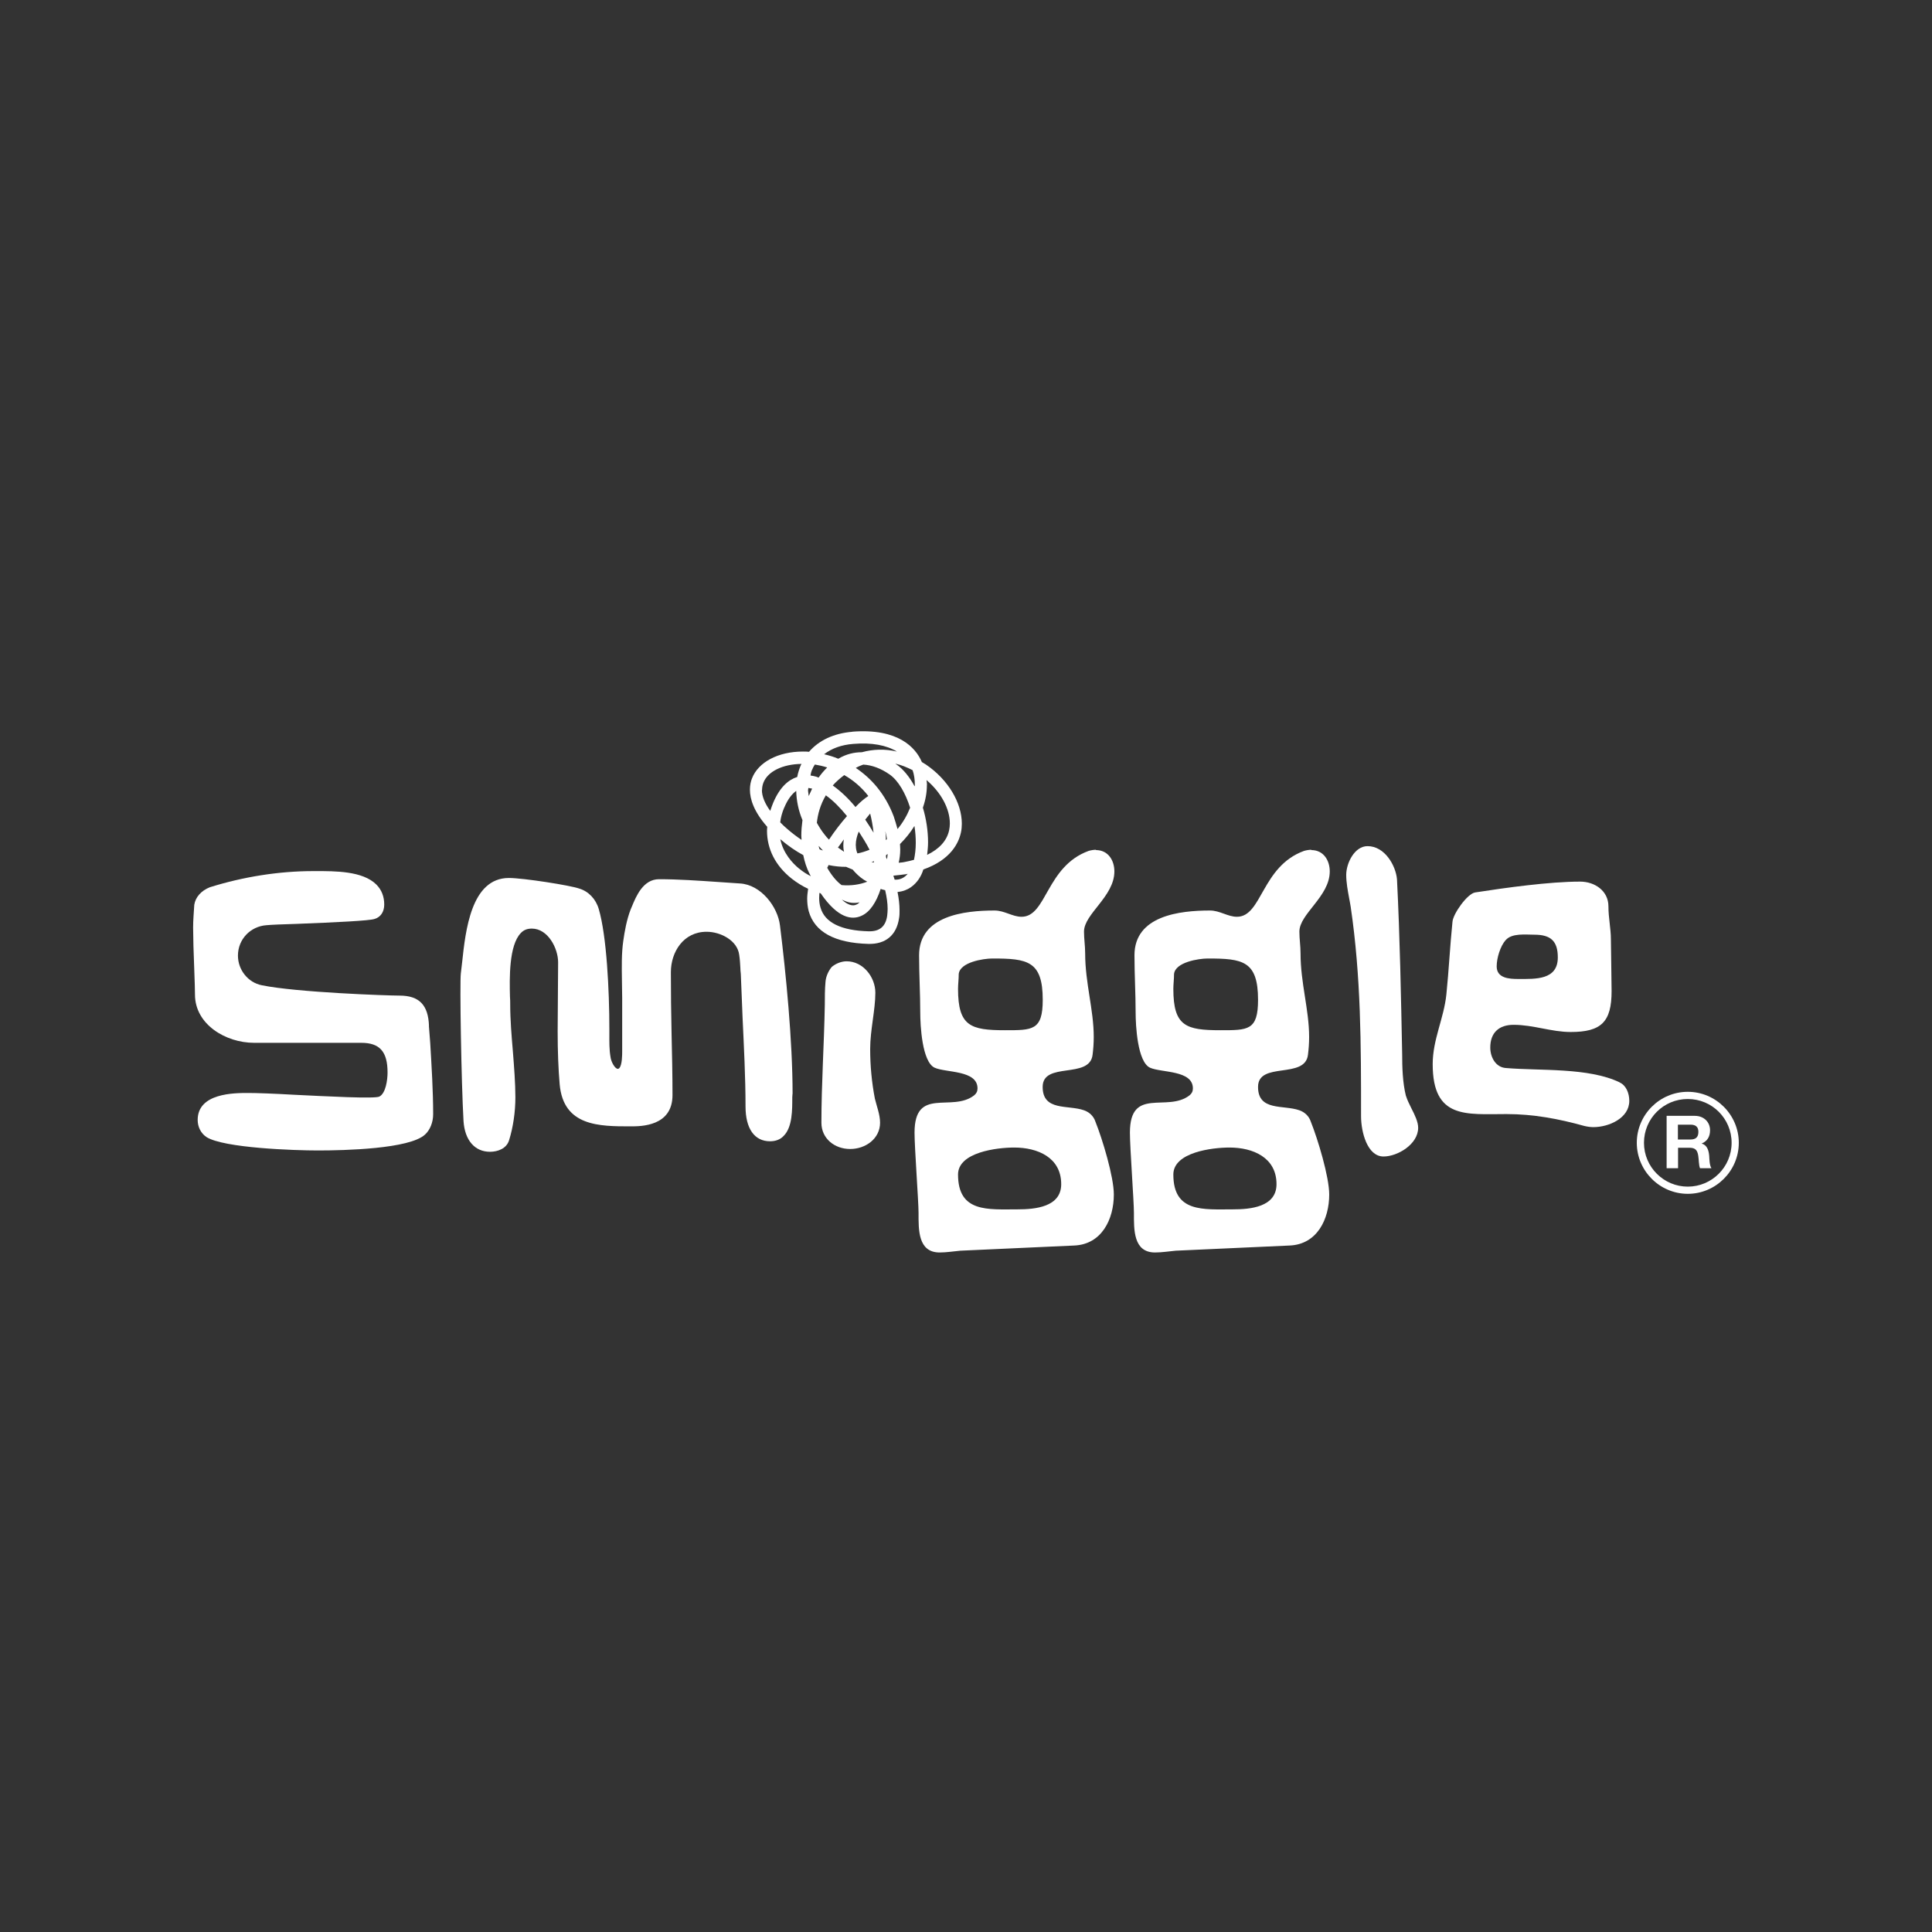
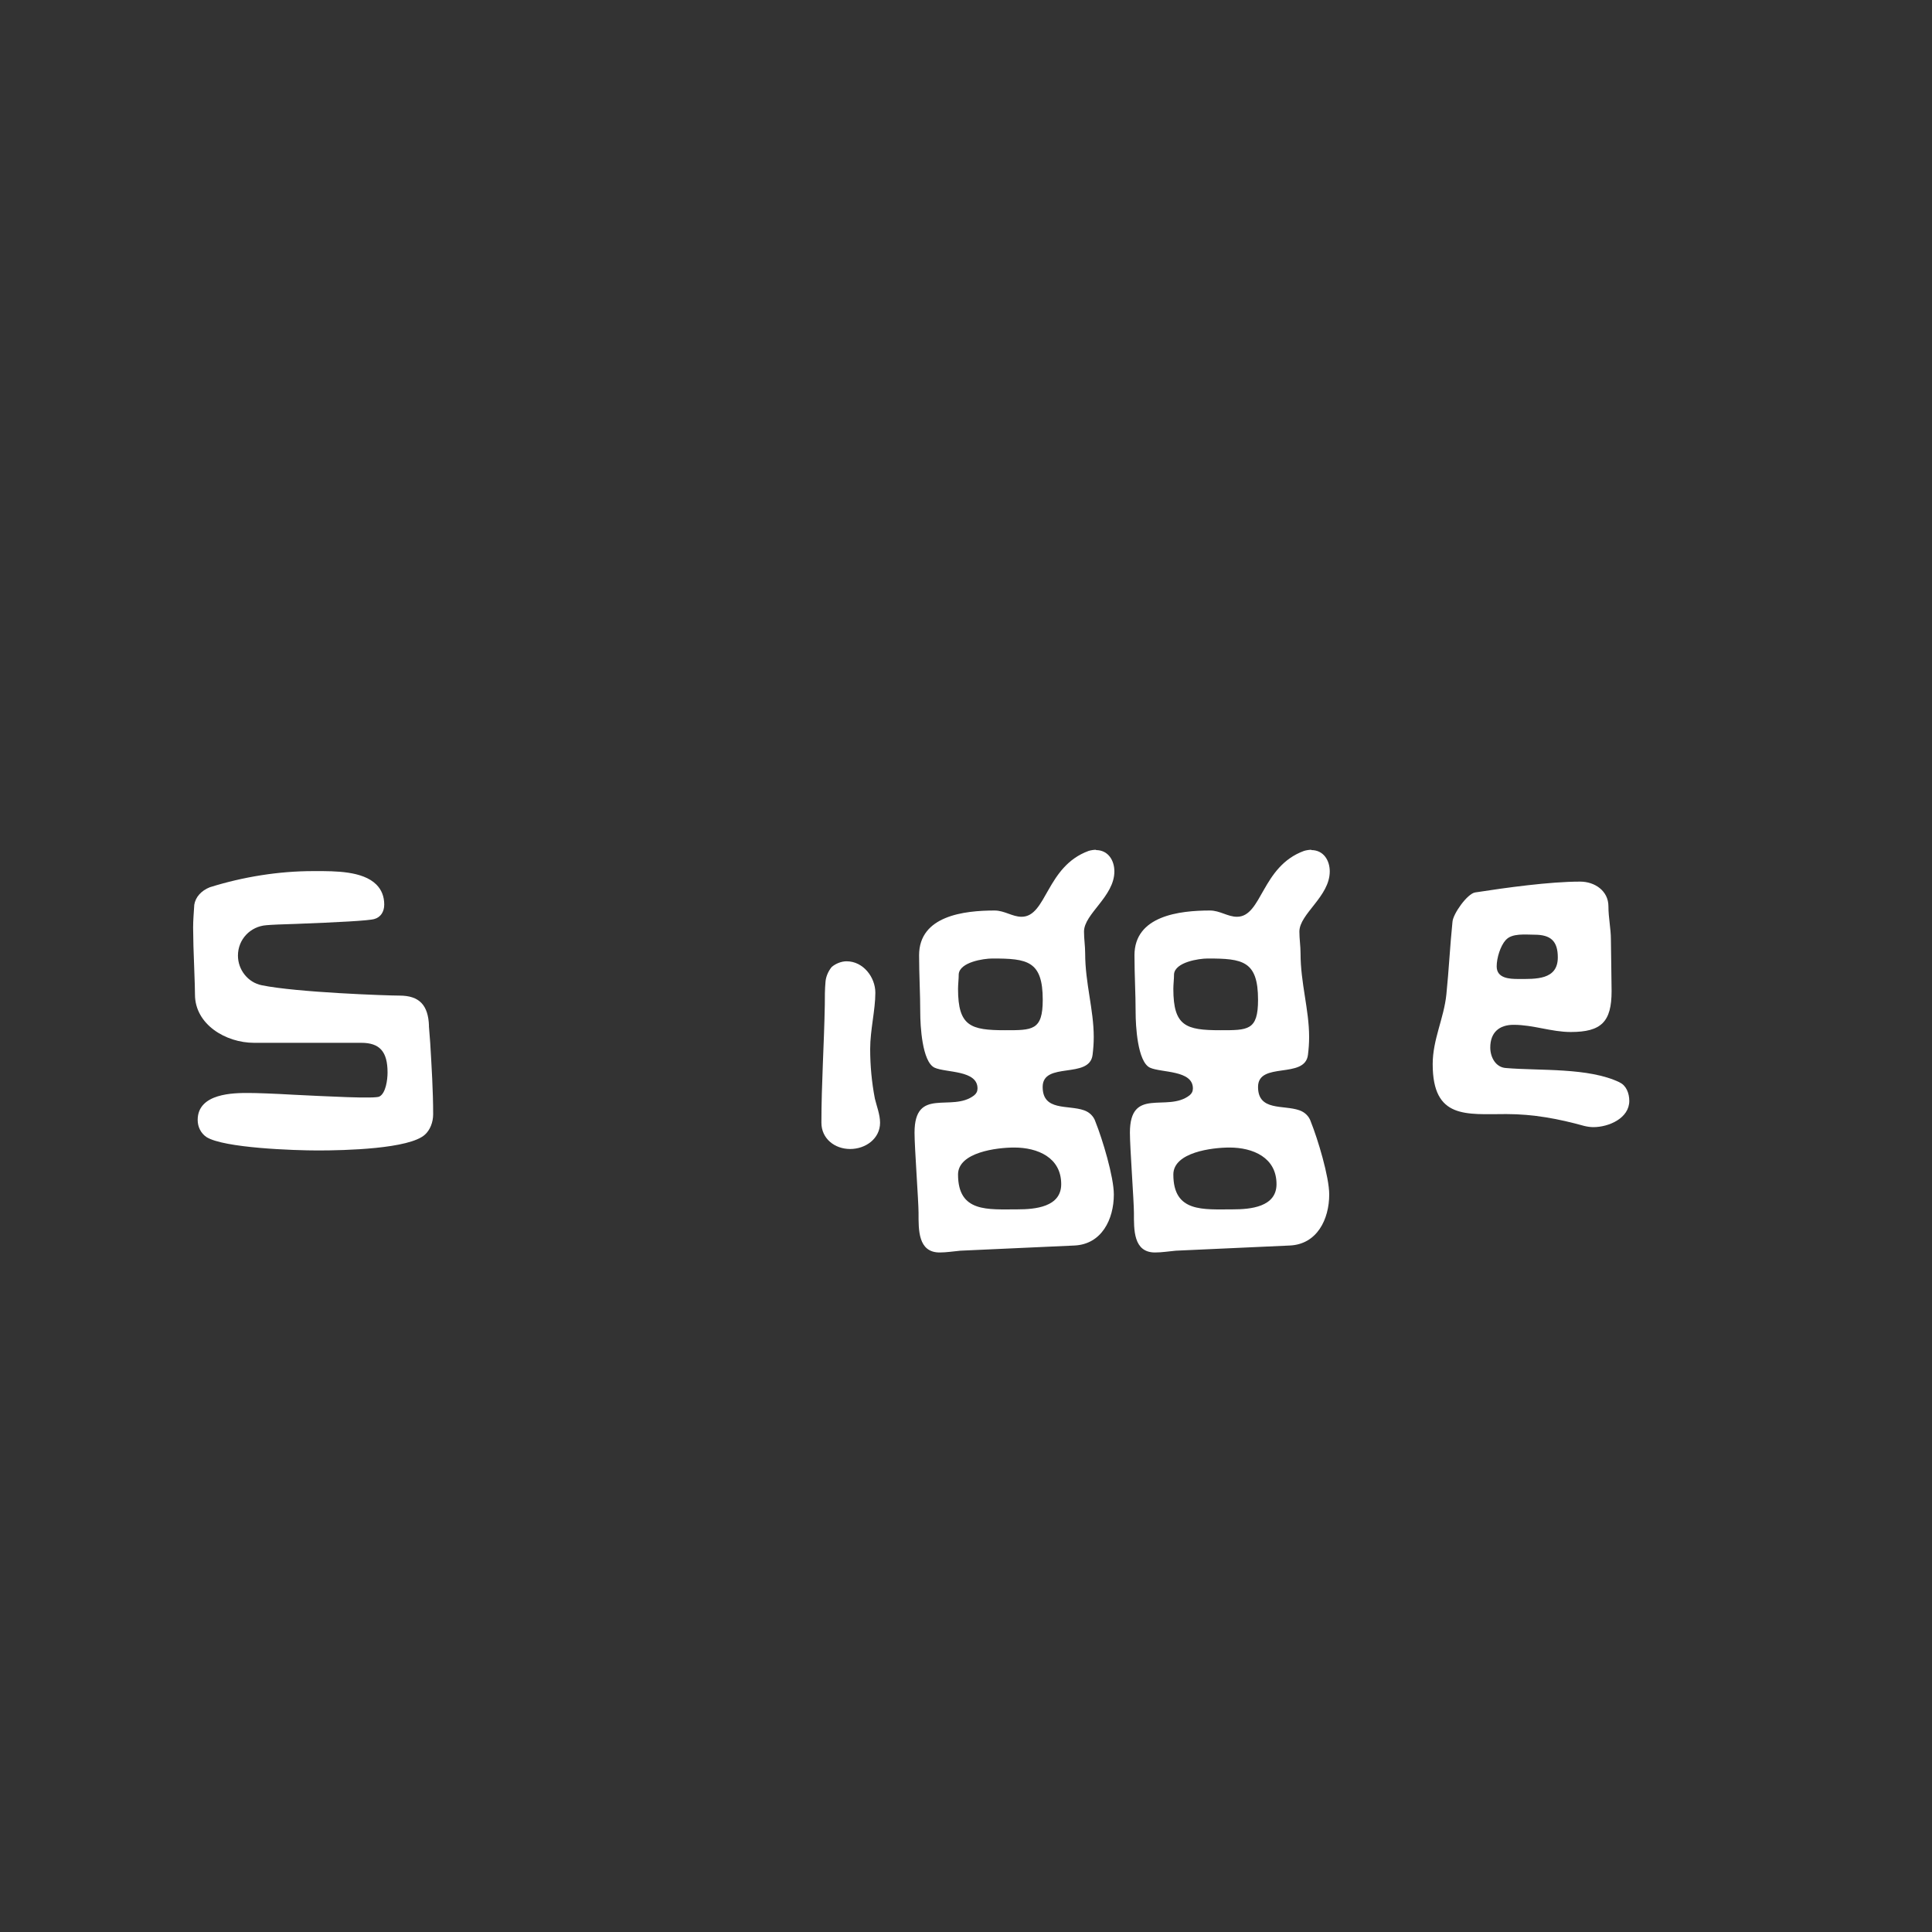
<svg xmlns="http://www.w3.org/2000/svg" id="Artboards" viewBox="0 0 250 250">
  <rect x="0" y="0" width="250" height="250" fill="#333333" stroke="none" />
  <defs>
    <style>
      .cls-1 {
        fill: #fff;
      }
    </style>
  </defs>
-   <path class="cls-1" d="M110.3,94.69c-2.41.2-4.33,1.11-5.61,2.59-.26-.03-.52-.03-.79-.03h0c-3.2,0-5.79,1.37-6.6,3.49-.15.38-.26.87-.26,1.45,0,1.19.49,2.82,2.24,4.8,0,.17-.03.32-.03.49,0,2.38,1.08,4.54,3.2,6.22.67.52,1.37.96,2.12,1.31-.06.44-.12.87-.12,1.28,0,.55.06,1.11.2,1.63.76,2.68,3.37,4.1,7.71,4.22,2.24.06,3.66-1.13,3.98-3.34.06-.32.06-.64.06-1.02,0-.73-.09-1.51-.26-2.36,1.4-.12,2.24-.93,2.73-1.63.26-.38.47-.81.61-1.28,3.55-1.25,4.57-3.43,4.86-4.77.09-.38.12-.79.12-1.16,0-2.7-1.77-5.7-4.65-7.65-.17-.12-.35-.2-.52-.32-.81-1.89-3.08-4.39-8.99-3.93ZM110.42,96.26c2.38-.2,4.3.17,5.64.99-1.54-.35-3.05-.32-4.54.09-.99,0-2.01.23-3.05.84-.61-.26-1.22-.44-1.83-.58.99-.76,2.24-1.22,3.78-1.34ZM98.61,102.22c0-.32.06-.64.17-.93.55-1.45,2.47-2.41,4.94-2.44-.03.06-.06.09-.09.15-.2.49-.38,1.02-.47,1.54-1.11.35-2.24,1.28-3.11,3.34-.15.35-.26.7-.38,1.05-.7-.96-1.08-1.89-1.08-2.7ZM105.09,99.6c.09-.23.2-.44.35-.67.52.09,1.05.2,1.6.38-.41.41-.79.84-1.11,1.31-.12-.03-.2-.09-.32-.12-.23-.06-.47-.12-.73-.15.03-.23.09-.49.2-.76ZM103.44,112.43c-.9-.73-2.09-2.01-2.47-3.84,1.02.87,2.01,1.54,2.97,2.06.17.84.44,1.69.81,2.41.06.12.12.2.17.32-.52-.26-1.02-.58-1.48-.96ZM101.49,104.49c.47-1.13,1.02-1.77,1.54-2.15.03,1.25.29,2.56.81,3.78-.09.67-.15,1.34-.15,2.01,0,.17.03.38.03.55-.61-.41-1.22-.87-1.83-1.4-.35-.29-.64-.58-.93-.87.06-.58.23-1.22.52-1.92ZM104.57,102.19c0-.09.03-.17.03-.23.2.03.35.06.49.09-.15.32-.29.64-.44.96-.03-.29-.09-.55-.09-.81ZM106.87,102.92c.9.64,1.83,1.57,2.73,2.68-.79.9-1.6,1.95-2.33,3.05-.2-.2-.41-.44-.58-.67-.38-.47-.7-.99-.99-1.51.12-1.11.44-2.33,1.16-3.55ZM109.25,100.3c1.13.64,2.21,1.54,3.11,2.7-.49.32-1.08.81-1.66,1.43-.93-1.13-1.92-2.06-2.94-2.79.41-.47.9-.9,1.48-1.34ZM105.97,109.61s-.03-.09-.03-.15c.17.17.32.38.52.55,0,0,0,.03-.03.03-.12-.03-.26-.09-.38-.15-.03-.09-.06-.17-.09-.29ZM109.19,108.62c-.03.23-.06.47-.06.67v.23c0,.23.03.47.09.7-.26-.17-.52-.35-.79-.55.26-.35.52-.7.76-1.05ZM110.74,109.46v-.17c0-.55.15-1.11.38-1.69.49.76.99,1.54,1.4,2.36-.52.2-1.05.38-1.57.47-.12-.29-.2-.61-.2-.96ZM112.6,105.28c.2.79.35,1.63.44,2.47-.35-.58-.7-1.13-1.08-1.69.2-.26.41-.52.64-.79ZM111.72,98.94c1.08.06,2.24.47,3.4,1.28,1.13.79,2.06,2.44,2.65,4.3-.38.96-.93,1.92-1.63,2.76-.15-.52-.29-1.05-.49-1.63-1.11-2.94-2.91-4.94-4.91-6.28.29-.17.64-.32.99-.44ZM116.03,98.94c-.06-.03-.12-.06-.15-.12.76.17,1.48.47,2.21.84.2.58.29,1.22.29,1.89,0,.06,0,.15-.03.2-.64-1.19-1.43-2.18-2.33-2.82ZM114.57,107.6c.09.35.17.67.2.99-.06.03-.09.06-.15.12.03-.38,0-.76-.06-1.11ZM114.86,110.51c-.03.23-.03.44-.09.67-.03-.09-.09-.17-.12-.26v-.26c.09-.06.15-.12.2-.15ZM113.09,111.44c0,.06,0,.12-.03.17-.09-.03-.2-.03-.29-.06.12-.03.2-.06.32-.12ZM118.33,106.9c.12.73.17,1.48.17,2.18,0,.79-.09,1.51-.23,2.18-.41.12-.81.2-1.25.29-.26.06-.49.06-.73.09.12-.52.2-1.08.2-1.72,0-.23-.03-.47-.03-.7.73-.73,1.34-1.48,1.86-2.33ZM119.95,101.58c0-.23-.03-.44-.06-.64,1.89,1.6,3.02,3.72,3.02,5.61,0,.29-.03.58-.09.87-.29,1.37-1.28,2.44-2.85,3.2.06-.52.12-1.08.12-1.63,0-1.45-.23-3.02-.67-4.48.35-.99.52-1.98.52-2.94ZM107.22,111.94c.81.17,1.57.23,2.27.23.26.12.55.23.84.35.41.49.9.96,1.48,1.34.15.09.26.15.41.23-.96.38-2.12.55-3.32.44-.67-.49-1.31-1.28-1.86-2.24.06-.09.12-.2.17-.35ZM117.31,113.1c.06,0,.09-.03.15-.03-.44.52-.99.79-1.69.76-.06-.17-.12-.35-.17-.52h0c.58-.06,1.16-.12,1.72-.2ZM111.46,118.51c1.13-.49,1.95-1.8,2.5-3.49.2.09.41.12.58.17.2.87.32,1.69.32,2.41,0,.32-.03.61-.06.9-.2,1.4-.99,2.04-2.38,2.01-3.58-.09-5.7-1.13-6.25-3.08-.12-.38-.17-.81-.17-1.25,0-.2.03-.41.03-.64.06.03.12.03.17.06,2.24,3.26,4.04,3.46,5.26,2.91ZM108.93,116.41c.44.2.84.38,1.28.41.29.03.64.03,1.02-.06-.12.12-.26.23-.41.29-.52.26-1.19,0-1.89-.64Z" />
  <g>
    <path class="cls-1" d="M55.51,132.76c-.09-2.7-1.25-3.93-3.81-3.93-1.57,0-13.32-.41-17.83-1.34-1.77-.35-3.08-1.98-3.08-3.84,0-2.09,1.6-3.78,3.69-3.93.61-.06,2.12-.12,3.87-.17,5.15-.2,9.48-.41,10.12-.64.79-.23,1.25-.93,1.25-1.86,0-1.05-.35-1.92-1.02-2.59-1.77-1.77-5.38-1.74-7.79-1.74h-.41c-4.39,0-9.02.73-13.35,2.09-1.11.44-1.86,1.28-2.01,2.27-.06.99-.15,1.98-.15,2.94,0,1.11.06,3.43.15,5.5.06,1.48.09,2.73.09,3.17,0,3.87,3.98,6.25,7.65,6.25h13.87c2.38,0,3.4,1.13,3.4,3.84,0,.96-.23,2.68-1.05,3.11-.55.32-6.89-.03-11.08-.23-2.59-.15-4.83-.23-5.9-.23-1.8,0-6.54,0-6.54,3.49,0,.9.41,1.72,1.13,2.21,2.24,1.43,11.4,1.74,14.42,1.74,3.49,0,11.87-.2,13.87-2.06.64-.58,1.05-1.57,1.05-2.62,0-3.05-.2-6.19-.38-9.25l-.17-2.18Z" />
-     <path class="cls-1" d="M102.56,141.54c0-6.89-.87-15.65-1.63-21.78-.29-2.44-2.47-5.29-5.18-5.44l-2.94-.2c-2.5-.17-5.06-.35-7.53-.35-2.06,0-2.97,2.21-3.52,3.55l-.15.35c-.52,1.34-.79,2.88-.96,4.1-.23,1.6-.2,3.29-.17,5.26l.03,2.12v6.89c0,.44,0,1.8-.38,2.18-.06.06-.12.09-.17.09-.41,0-.9-.96-.96-1.54-.17-.96-.15-1.95-.15-2.88v-.73c0-5-.35-12.07-1.37-15.53-.38-1.31-1.34-2.3-2.53-2.65-1.13-.41-7.24-1.37-9.1-1.37-4.89,0-5.61,6.81-6.05,10.91-.06.52-.12,1.02-.17,1.45-.15,1.22.06,13.99.35,19.11.17,2.47,1.45,3.96,3.43,3.96.99,0,2.15-.41,2.47-1.51.52-1.66.81-3.66.81-5.53s-.17-3.96-.32-5.9c-.17-2.01-.35-4.1-.35-6.17,0-.26,0-.61-.03-.96-.06-2.33-.15-6.63,1.4-8.23.38-.41.84-.58,1.43-.58,2.09,0,3.4,2.56,3.4,4.36l-.03,4.45-.03,4.48c0,2.62.09,4.86.26,6.86.49,5.44,5.12,5.44,9.19,5.44,1.34,0,5.41,0,5.41-4.04,0-2.65-.06-5.35-.12-7.97s-.09-5.32-.09-7.94,1.63-5.23,4.62-5.23c1.83,0,3.98,1.13,4.22,2.97.09.58.12,1.13.15,1.66,0,.26.03.55.06.84,0-.03.23,5.67.23,5.67.17,3.75.38,7.65.38,11.46,0,2.88,1.16,4.51,3.17,4.51.73,0,1.34-.23,1.77-.7,1.13-1.13,1.11-3.37,1.11-5l.03-.44Z" />
    <path class="cls-1" d="M141.82,109.96c-.29,0-.67.06-.96.15-5.5,2.01-5.41,8.52-8.67,8.52-1.19,0-2.21-.81-3.49-.81-3.93,0-9.77.67-9.77,5.79,0,2.53.15,4.97.15,7.42,0,1.63.23,6.37,1.86,7.13,1.48.67,5.55.29,5.55,2.68,0,.38-.15.67-.44.9-2.88,2.24-7.71-1.19-7.71,4.83,0,1.92.52,8.9.52,10.38,0,2.15-.09,5.12,2.73,5.12.9,0,1.77-.15,2.68-.23,4.89-.23,9.77-.44,14.74-.67,3.55-.15,5.12-3.4,5.12-6.6,0-2.3-1.48-7.18-2.38-9.42-.23-.73-.81-1.25-1.48-1.48-2.06-.73-5.35.15-5.35-3.02,0-3.34,6.08-.96,6.46-4.16.09-.73.15-1.48.15-2.3,0-3.55-1.11-6.98-1.11-10.82,0-.96-.15-1.86-.15-2.82,0-2.3,3.93-4.54,3.93-7.79,0-1.43-.81-2.76-2.38-2.76ZM137.32,153.23c0,2.97-3.4,3.26-5.64,3.26-3.84,0-7.71.44-7.71-4.51,0-2.88,5.03-3.49,7.27-3.49,3.02,0,6.08,1.28,6.08,4.74ZM130.05,133.31c-4.45,0-6.08-.52-6.08-5.35,0-.58.09-1.25.09-1.92.15-1.54,3.2-2.01,4.36-2.01,4.51,0,6.51.29,6.51,5.35,0,3.98-1.34,3.93-4.89,3.93Z" />
    <path class="cls-1" d="M169.69,109.96c-.29,0-.67.06-.96.15-5.5,2.01-5.41,8.52-8.67,8.52-1.19,0-2.21-.81-3.49-.81-3.93,0-9.77.67-9.77,5.79,0,2.53.15,4.97.15,7.42,0,1.63.23,6.37,1.86,7.13,1.48.67,5.55.29,5.55,2.68,0,.38-.15.67-.44.9-2.88,2.24-7.71-1.19-7.71,4.83,0,1.92.52,8.9.52,10.38,0,2.15-.09,5.12,2.73,5.12.9,0,1.77-.15,2.68-.23,4.89-.23,9.77-.44,14.74-.67,3.55-.15,5.12-3.4,5.12-6.6,0-2.3-1.48-7.18-2.38-9.42-.23-.73-.81-1.25-1.48-1.48-2.06-.73-5.35.15-5.35-3.02,0-3.34,6.08-.96,6.46-4.16.09-.73.15-1.48.15-2.3,0-3.55-1.11-6.98-1.11-10.82,0-.96-.15-1.86-.15-2.82,0-2.3,3.93-4.54,3.93-7.79,0-1.43-.81-2.76-2.38-2.76ZM165.18,153.23c0,2.97-3.4,3.26-5.64,3.26-3.84,0-7.71.44-7.71-4.51,0-2.88,5.03-3.49,7.27-3.49,3.02,0,6.08,1.28,6.08,4.74ZM157.91,133.31c-4.45,0-6.08-.52-6.08-5.35,0-.58.09-1.25.09-1.92.15-1.54,3.2-2.01,4.36-2.01,4.51,0,6.51.29,6.51,5.35,0,3.98-1.31,3.93-4.89,3.93Z" />
-     <path class="cls-1" d="M181.93,141.83c-.44-1.74-.49-3.81-.49-5.41-.15-7.45-.29-15.12-.67-22.63-.15-1.77-1.57-4.3-3.81-4.3-1.69,0-2.76,2.21-2.76,3.72,0,.99.2,2.04.38,3.02.06.38.15.73.2,1.11,1.34,9.1,1.34,17.83,1.34,27.1,0,2.01.79,5.21,2.91,5.21,1.8,0,4.48-1.57,4.48-3.72,0-.76-.44-1.66-.87-2.5-.29-.58-.55-1.11-.7-1.6Z" />
    <path class="cls-1" d="M209.59,140.06c-4.04-1.95-10.32-1.48-14.74-1.86-1.31-.09-2.01-1.4-2.01-2.65,0-1.95,1.16-2.94,3.02-2.94,2.56,0,4.89.93,7.39.93,3.96,0,5.29-1.31,5.29-5.29,0-1.4-.09-5.82-.09-6.69,0-1.4-.32-2.79-.32-4.28,0-2.01-1.77-3.2-3.66-3.2-3.96,0-9.63.79-13.58,1.4-1.02.15-2.88,2.79-2.94,3.81-.32,3.11-.47,6.28-.79,9.39-.32,3.11-1.77,5.82-1.77,9.02,0,7.15,4.36,6.46,9.54,6.46,3.49,0,6.75.61,10.09,1.54.38.09.79.15,1.16.15,2.01,0,4.65-1.16,4.65-3.4,0-.99-.41-2.01-1.25-2.38ZM194.84,121.65c.79-.93,2.59-.7,3.72-.7,2.12,0,3.02.84,3.02,2.94,0,2.94-2.88,2.79-5.12,2.79-1.16,0-2.79-.09-2.79-1.63,0-1.08.47-2.62,1.16-3.4Z" />
-     <path class="cls-1" d="M112.6,135.73c0-2.44.67-5.03.67-7.27,0-2.01-1.57-4.07-3.72-4.07-.67,0-1.4.29-1.92.73-.44.52-.76,1.25-.81,1.92-.09.96-.09,2.01-.09,2.97-.09,5.12-.44,10.24-.44,15.27,0,2.06,1.72,3.4,3.72,3.4s3.87-1.34,3.87-3.4c0-1.05-.44-2.15-.67-3.11-.41-2.12-.61-4.28-.61-6.43Z" />
-     <path class="cls-1" d="M218.4,141.28c-3.64,0-6.6,2.97-6.6,6.6s2.97,6.6,6.6,6.6,6.6-2.97,6.6-6.6-2.97-6.6-6.6-6.6ZM218.4,153.55c-3.11,0-5.67-2.53-5.67-5.67s2.53-5.67,5.67-5.67,5.67,2.53,5.67,5.67-2.56,5.67-5.67,5.67Z" />
-     <path class="cls-1" d="M220.2,147.97h0c.76-.32,1.08-.93,1.08-1.72,0-1.02-.76-1.86-1.98-1.86h-3.64v6.78h1.48v-2.65h1.48c.76,0,1.02.32,1.13,1.02.09.55.06,1.19.23,1.63h1.48c-.26-.38-.26-1.16-.29-1.6-.06-.7-.26-1.4-.99-1.6ZM218.75,147.45h-1.63v-1.92h1.63c.67,0,1.02.29,1.02.93,0,.7-.35.99-1.02.99Z" />
+     <path class="cls-1" d="M112.6,135.73c0-2.44.67-5.03.67-7.27,0-2.01-1.57-4.07-3.72-4.07-.67,0-1.4.29-1.92.73-.44.52-.76,1.25-.81,1.92-.09.96-.09,2.01-.09,2.97-.09,5.12-.44,10.24-.44,15.27,0,2.06,1.72,3.4,3.72,3.4s3.87-1.34,3.87-3.4c0-1.05-.44-2.15-.67-3.11-.41-2.12-.61-4.28-.61-6.43" />
  </g>
</svg>